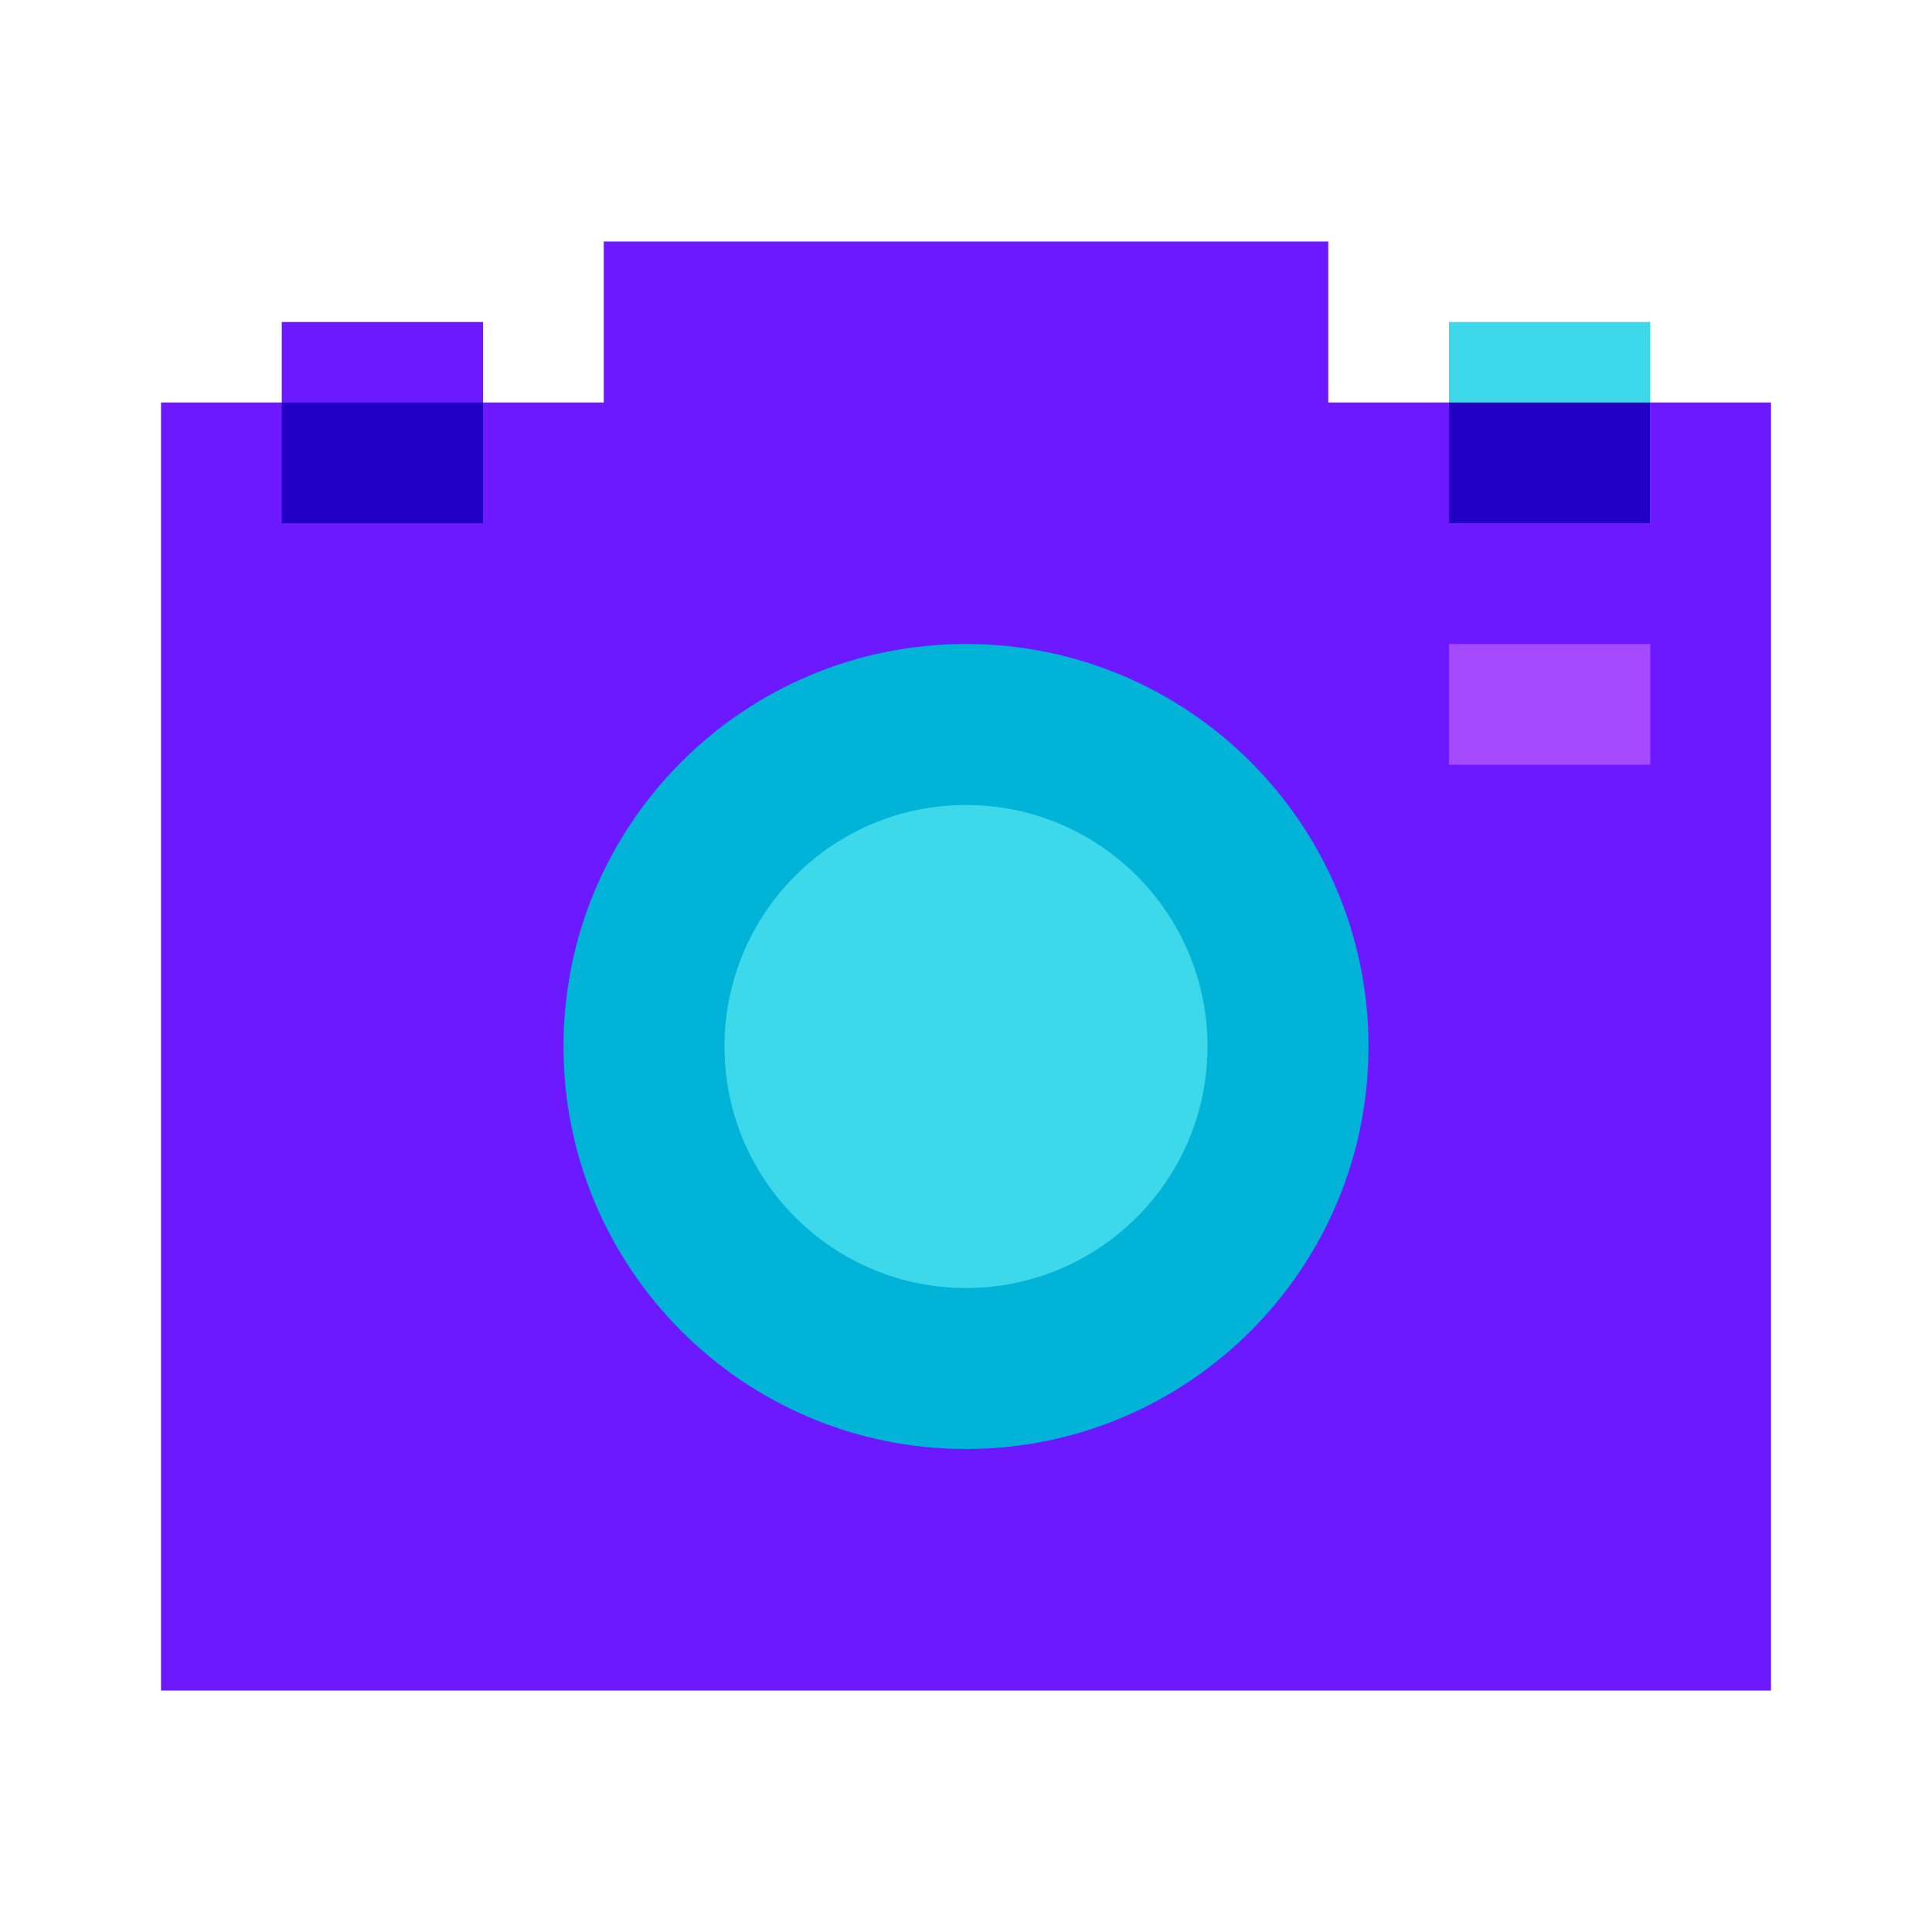
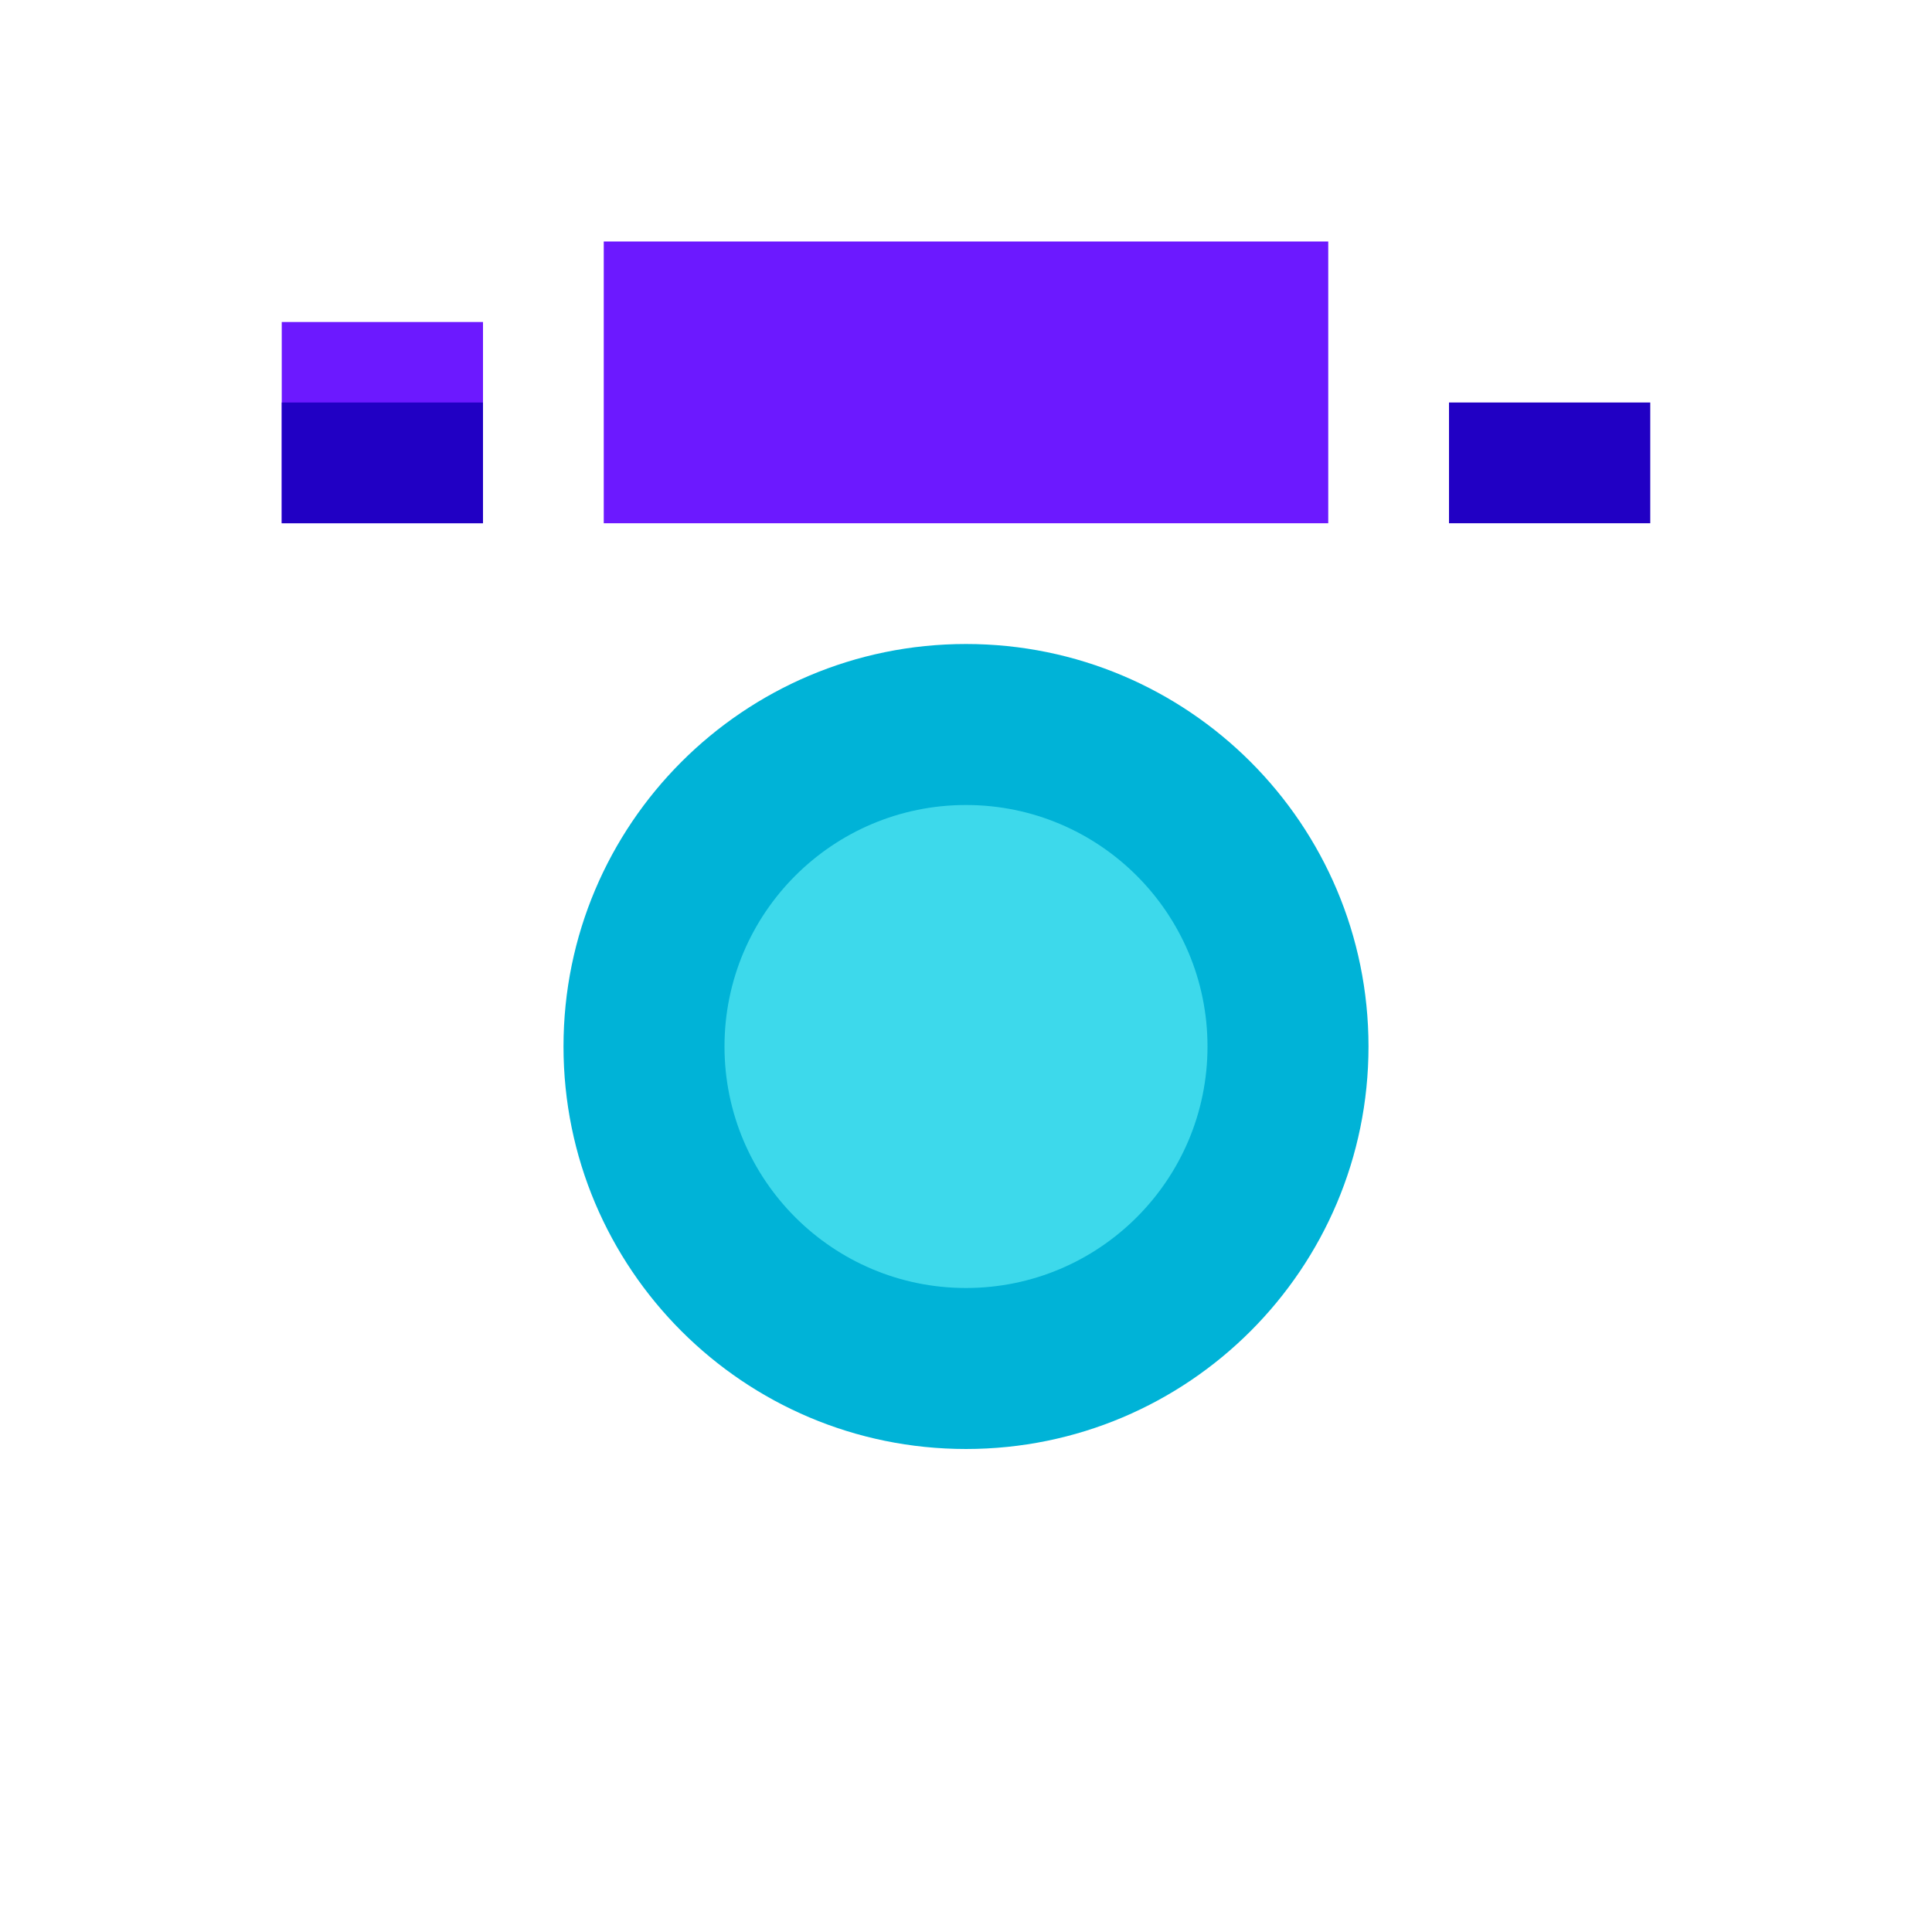
<svg xmlns="http://www.w3.org/2000/svg" viewBox="0 0 48 48" width="96px" height="96px">
-   <path fill="#6c19ff" d="M44,42H4V10h40V42z" />
  <path fill="#6c19ff" d="M12,13H7V8h5V13z" />
  <path fill="#6c19ff" d="M33,6v7H15V6H33z" />
  <path fill="#00b3d7" d="M24,16c-5.522,0-10,4.478-10,10s4.478,10,10,10s10-4.478,10-10S29.523,16,24,16z" />
  <path fill="#3dd9eb" d="M24,20c-3.313,0-6,2.687-6,6s2.687,6,6,6s6-2.687,6-6S27.313,20,24,20L24,20z" />
  <path fill="#2100c4" d="M12,13H7v-3h5V13z" />
-   <path fill="#3dd9eb" d="M41,13h-5V8h5V13z" />
  <path fill="#2100c4" d="M41,13h-5v-3h5V13z" />
-   <path fill="#a64aff" d="M41,19h-5v-3h5V19z" />
</svg>